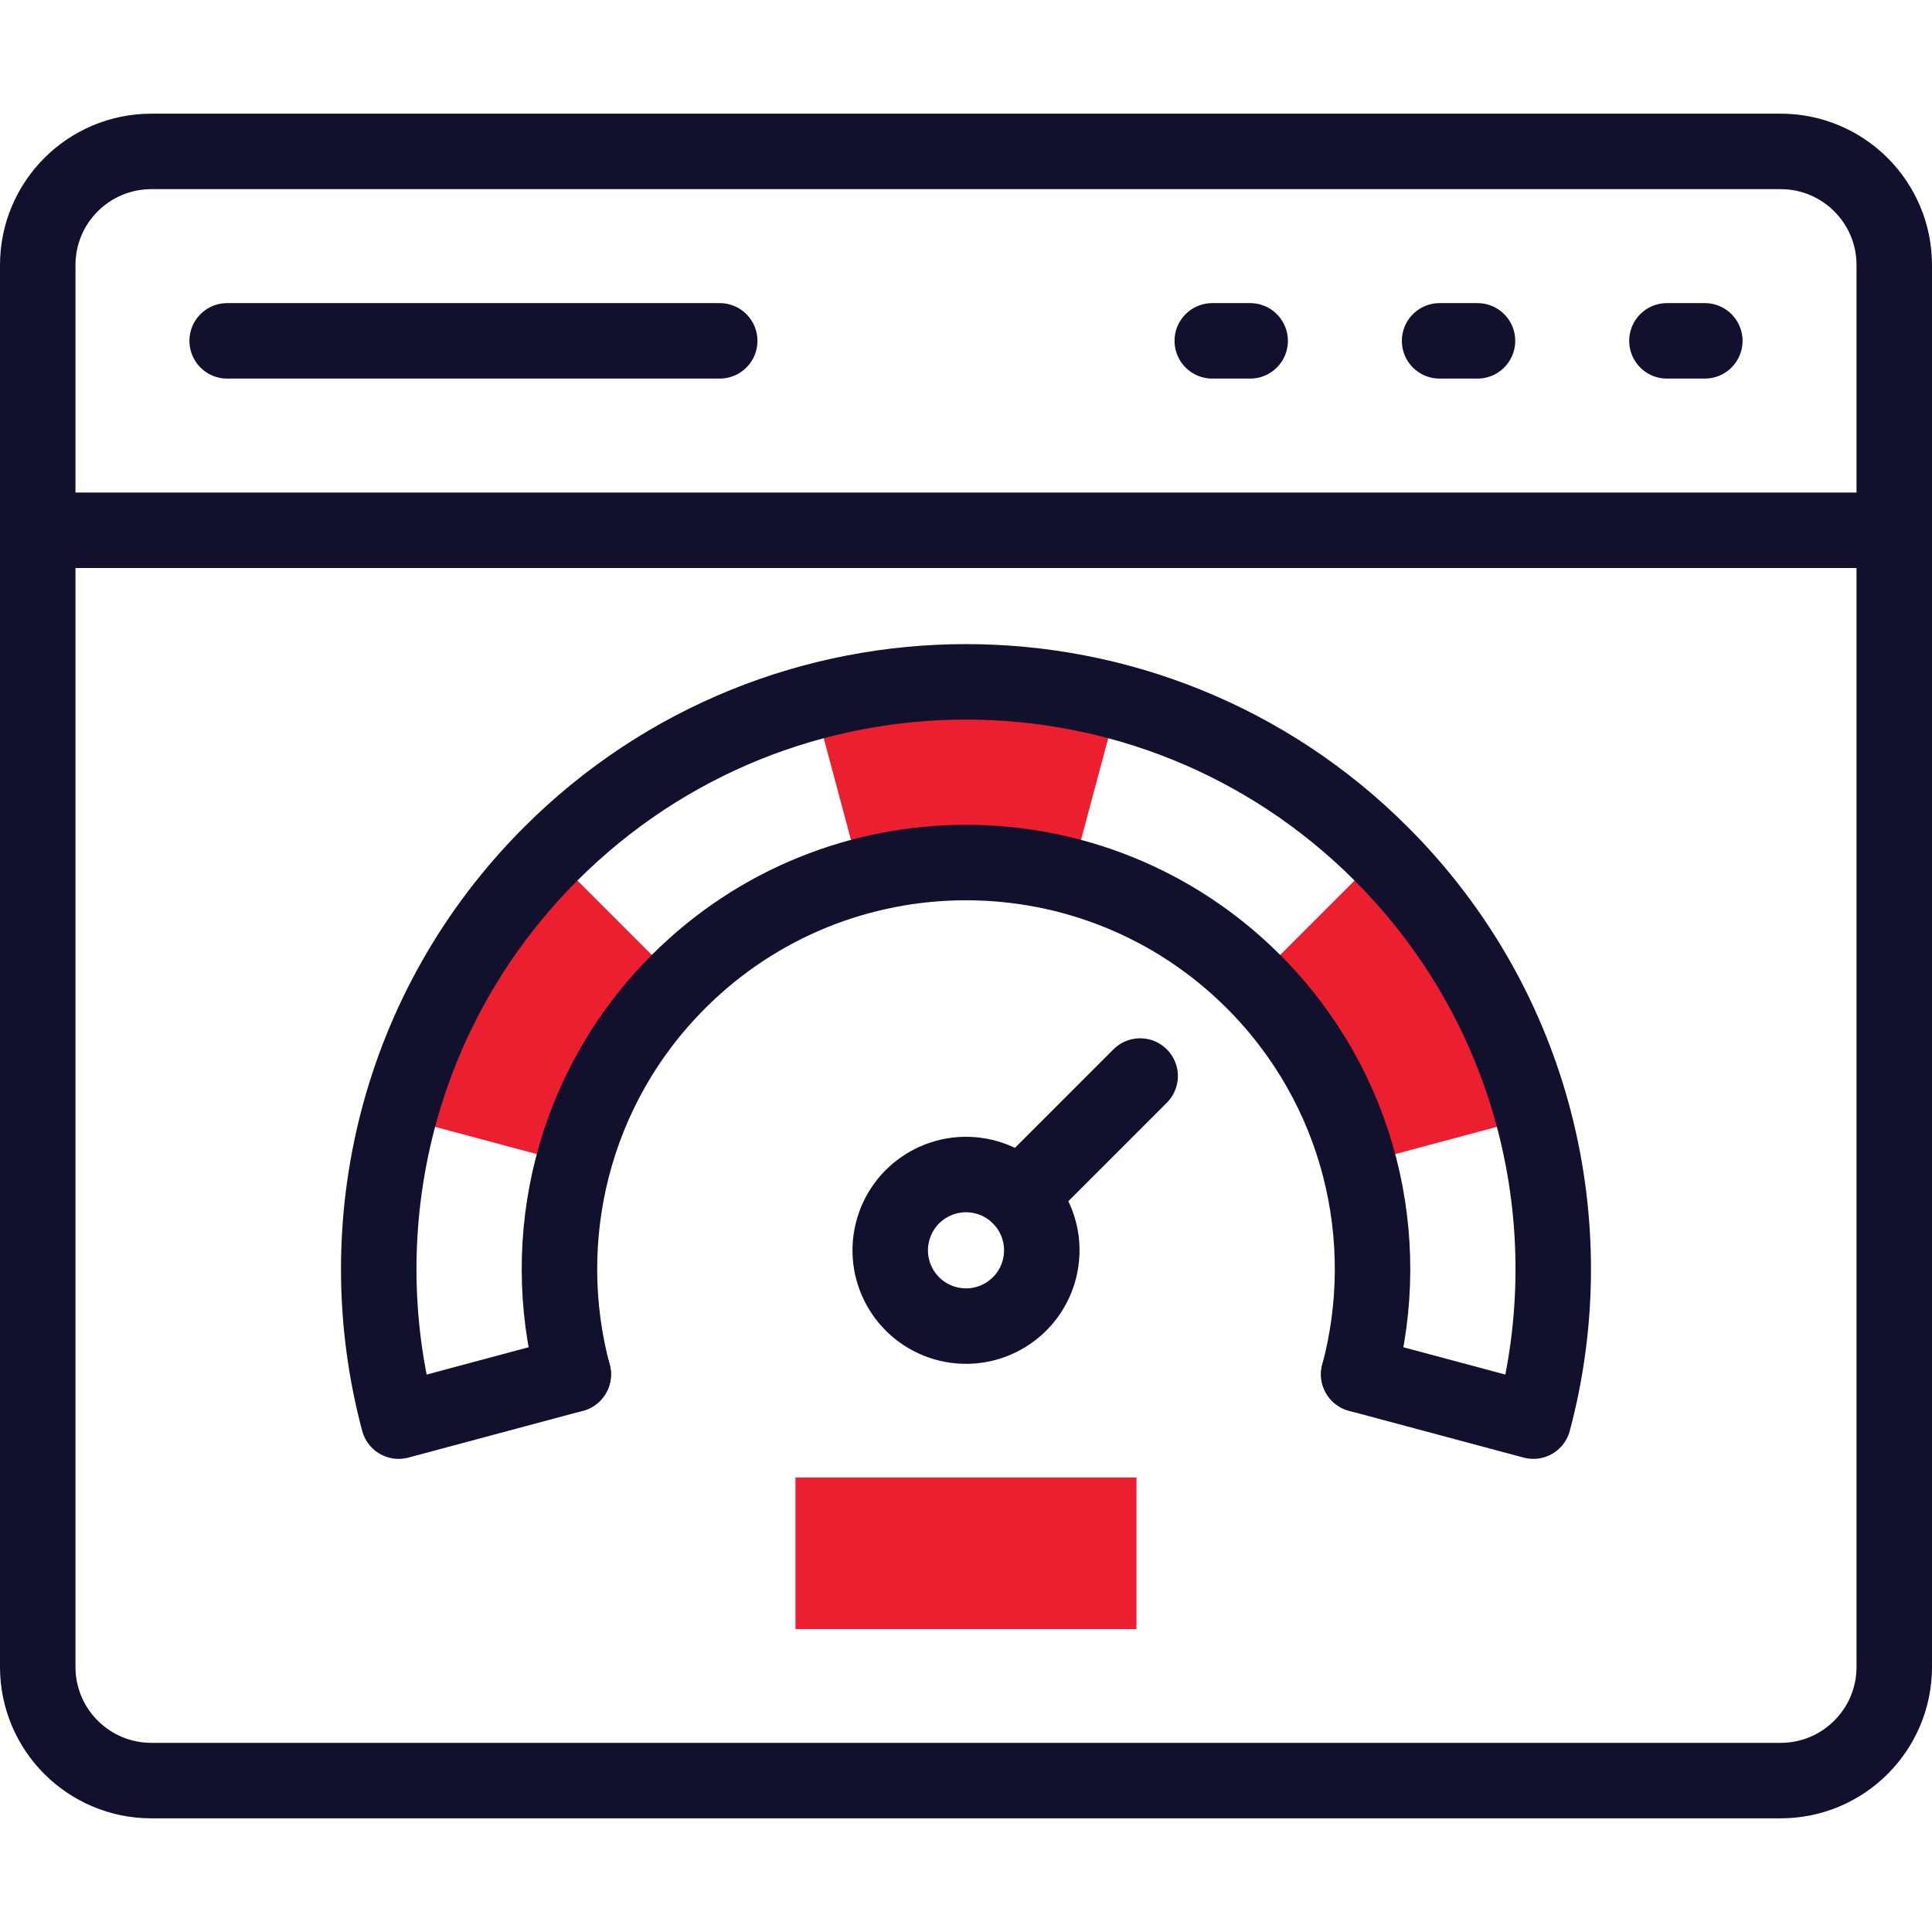
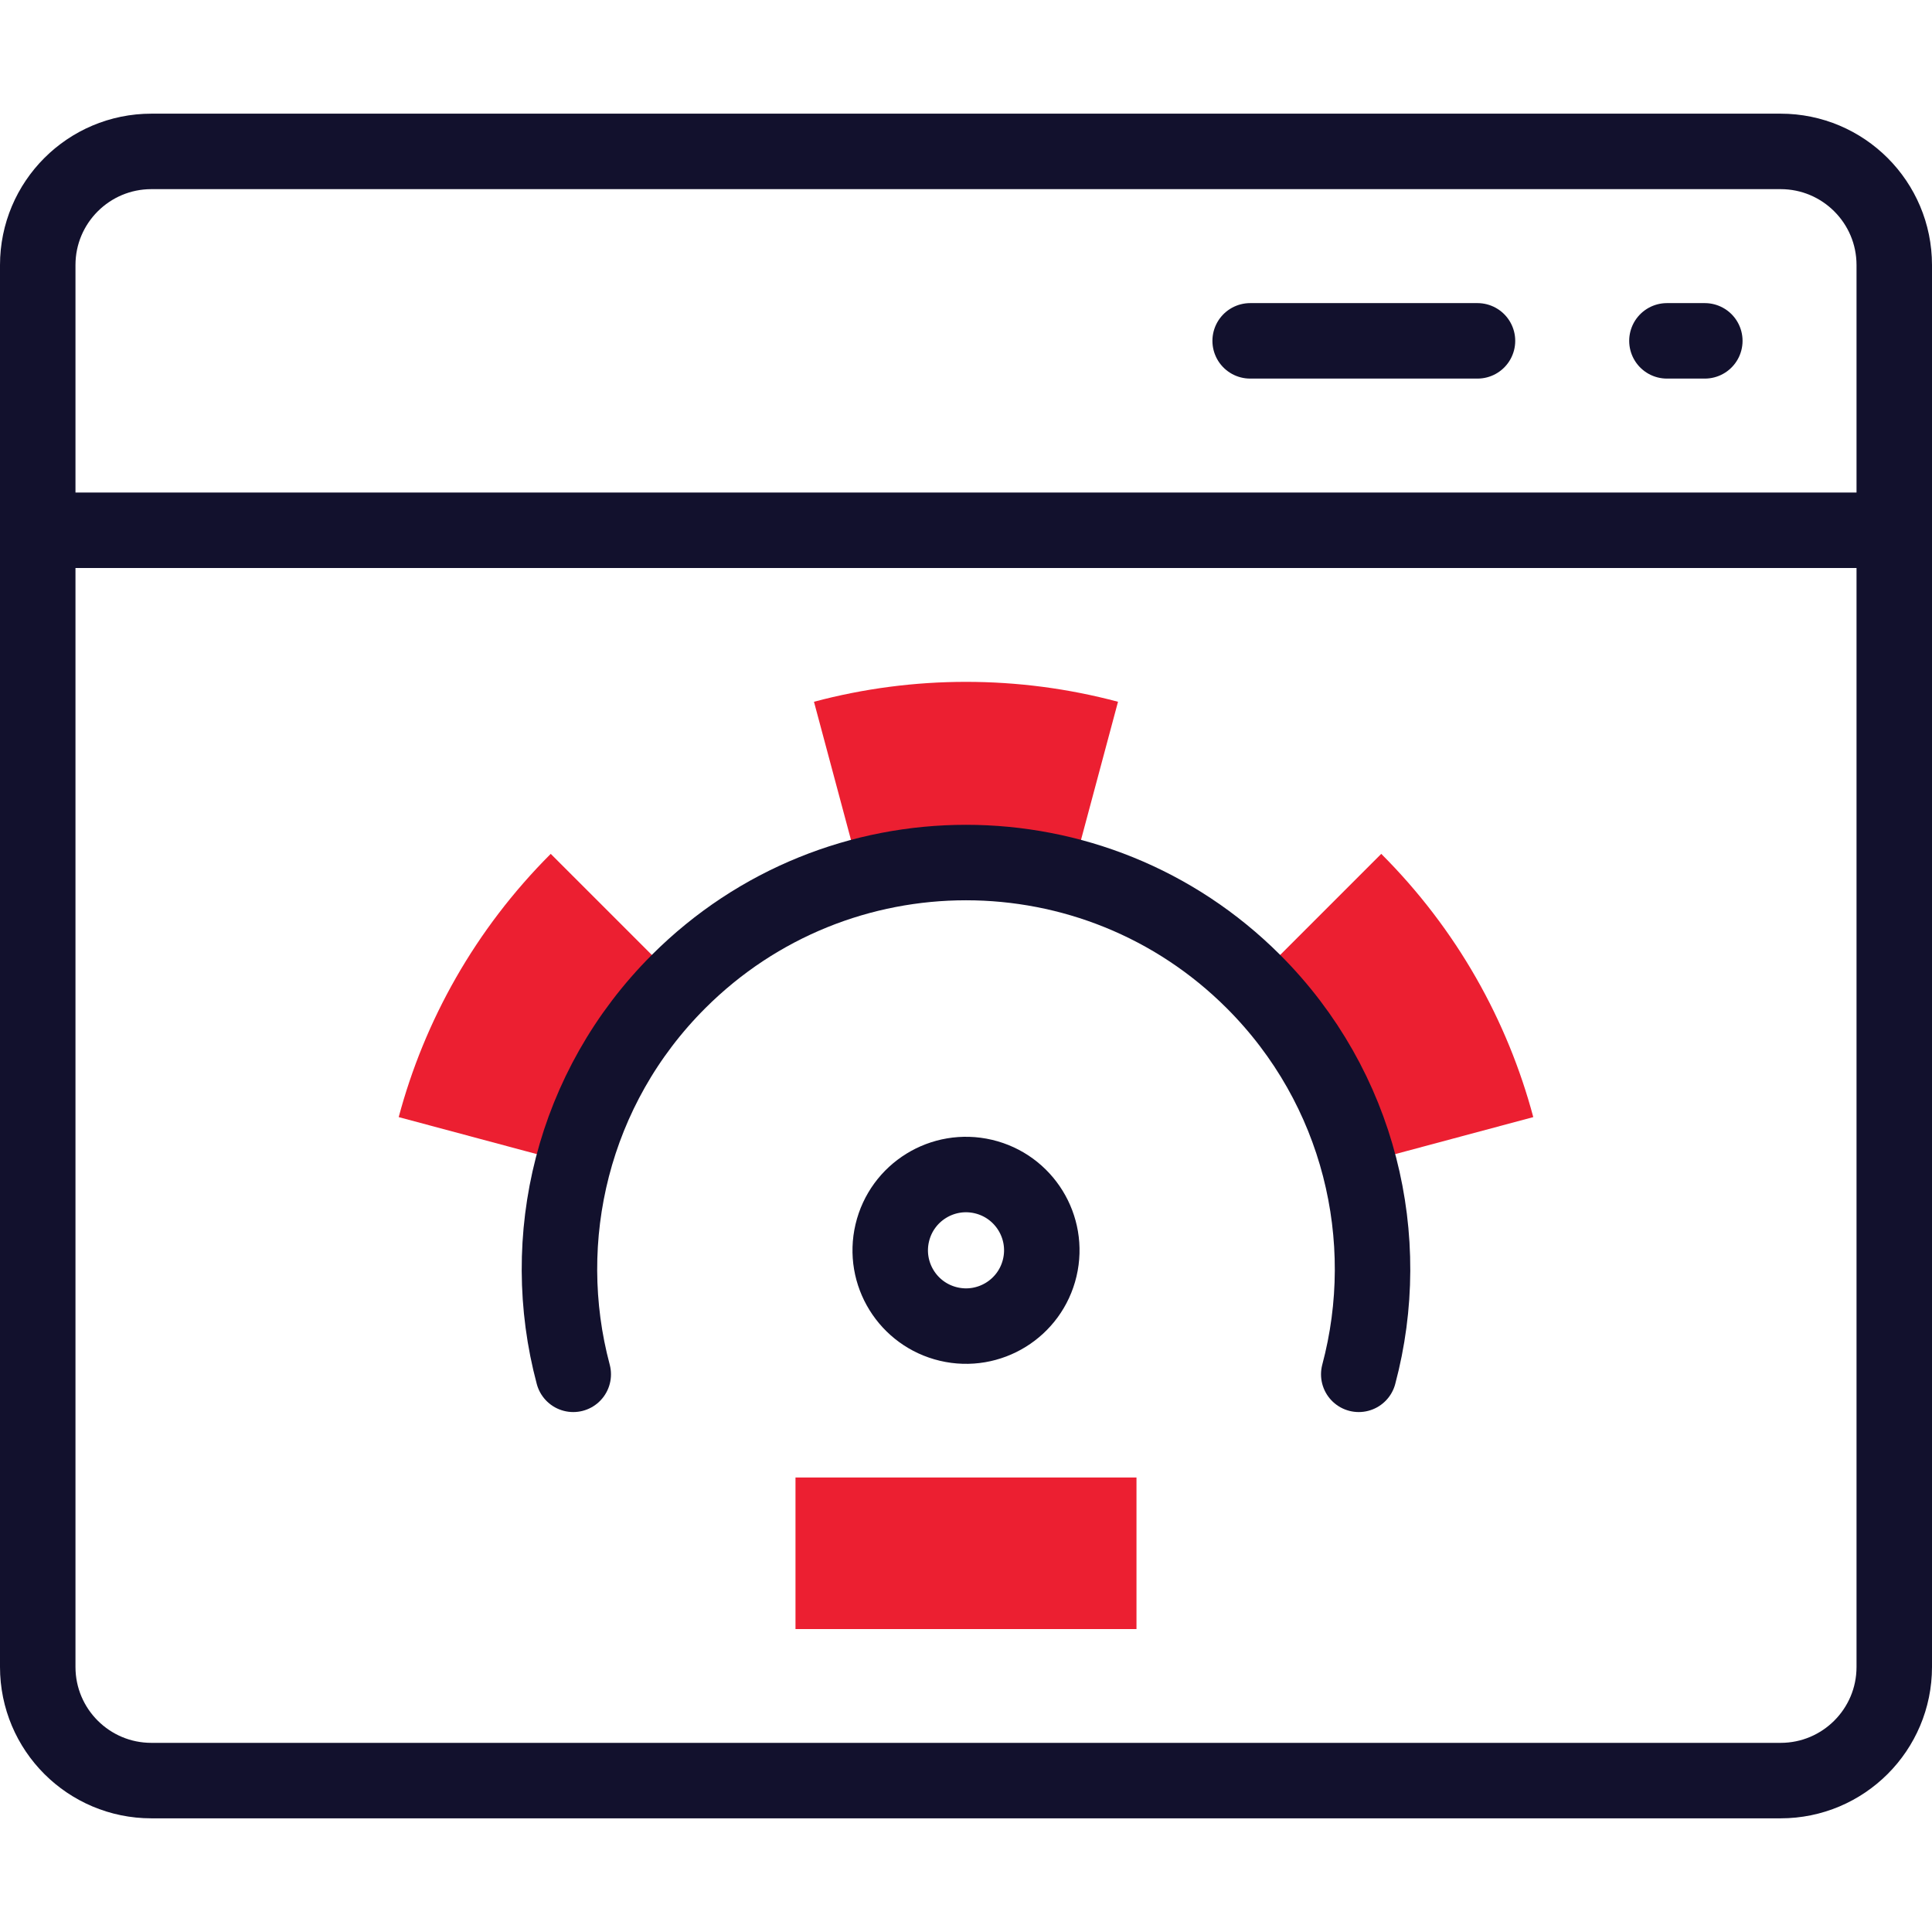
<svg xmlns="http://www.w3.org/2000/svg" width="90" height="90" viewBox="0 0 90 90" fill="none">
  <path d="M18.573 52.039L26.704 54.218C27.534 51.108 29.167 48.167 31.607 45.727L25.655 39.776C22.131 43.3 19.772 47.547 18.573 52.039ZM37.918 32.691L40.097 40.824C43.31 39.968 46.69 39.968 49.902 40.824L52.081 32.691C47.441 31.454 42.558 31.454 37.918 32.691ZM58.393 45.727C60.832 48.167 62.465 51.108 63.295 54.218L71.426 52.039C70.227 47.547 67.869 43.3 64.344 39.776L58.393 45.727ZM37.057 68.828H52.942V75.888H37.057V68.828Z" fill="#EC1F31" />
-   <path d="M1.758 24.703V77.652C1.758 80.577 4.128 82.947 7.053 82.947H82.947C85.872 82.947 88.242 80.577 88.242 77.652V24.703M1.758 24.703H88.242M1.758 24.703V12.348C1.758 9.424 4.128 7.053 7.053 7.053H82.947C85.872 7.053 88.242 9.424 88.242 12.348V24.703M77.652 15.878H79.417M67.062 15.878H68.827M56.472 15.878H58.237" stroke="#12112D" stroke-width="3.516" stroke-miterlimit="10" stroke-linecap="round" stroke-linejoin="round" />
+   <path d="M1.758 24.703V77.652C1.758 80.577 4.128 82.947 7.053 82.947H82.947C85.872 82.947 88.242 80.577 88.242 77.652V24.703M1.758 24.703H88.242M1.758 24.703V12.348C1.758 9.424 4.128 7.053 7.053 7.053H82.947C85.872 7.053 88.242 9.424 88.242 12.348V24.703M77.652 15.878H79.417M67.062 15.878H68.827H58.237" stroke="#12112D" stroke-width="3.516" stroke-miterlimit="10" stroke-linecap="round" stroke-linejoin="round" />
  <path d="M26.704 64.021C25.017 57.704 26.651 50.683 31.607 45.727C39.005 38.332 50.996 38.332 58.393 45.727C63.349 50.683 64.983 57.704 63.296 64.021" stroke="#12112D" stroke-width="3.516" stroke-miterlimit="10" stroke-linecap="round" stroke-linejoin="round" />
  <path d="M48.436 59.056C48.884 57.159 47.709 55.257 45.812 54.809C43.914 54.361 42.013 55.536 41.565 57.434C41.117 59.331 42.292 61.232 44.19 61.68C46.087 62.128 47.988 60.953 48.436 59.056Z" stroke="#12112D" stroke-width="3.516" stroke-miterlimit="10" stroke-linecap="round" stroke-linejoin="round" />
-   <path d="M47.496 55.742L53.112 50.126M71.428 66.202C73.865 57.076 71.504 46.935 64.344 39.776C53.661 29.092 36.339 29.092 25.655 39.776C18.496 46.935 16.135 57.076 18.571 66.202M26.706 64.022L18.575 66.201M63.294 64.022L71.425 66.201M10.582 15.878H33.527" stroke="#12112D" stroke-width="3.516" stroke-miterlimit="10" stroke-linecap="round" stroke-linejoin="round" />
</svg>